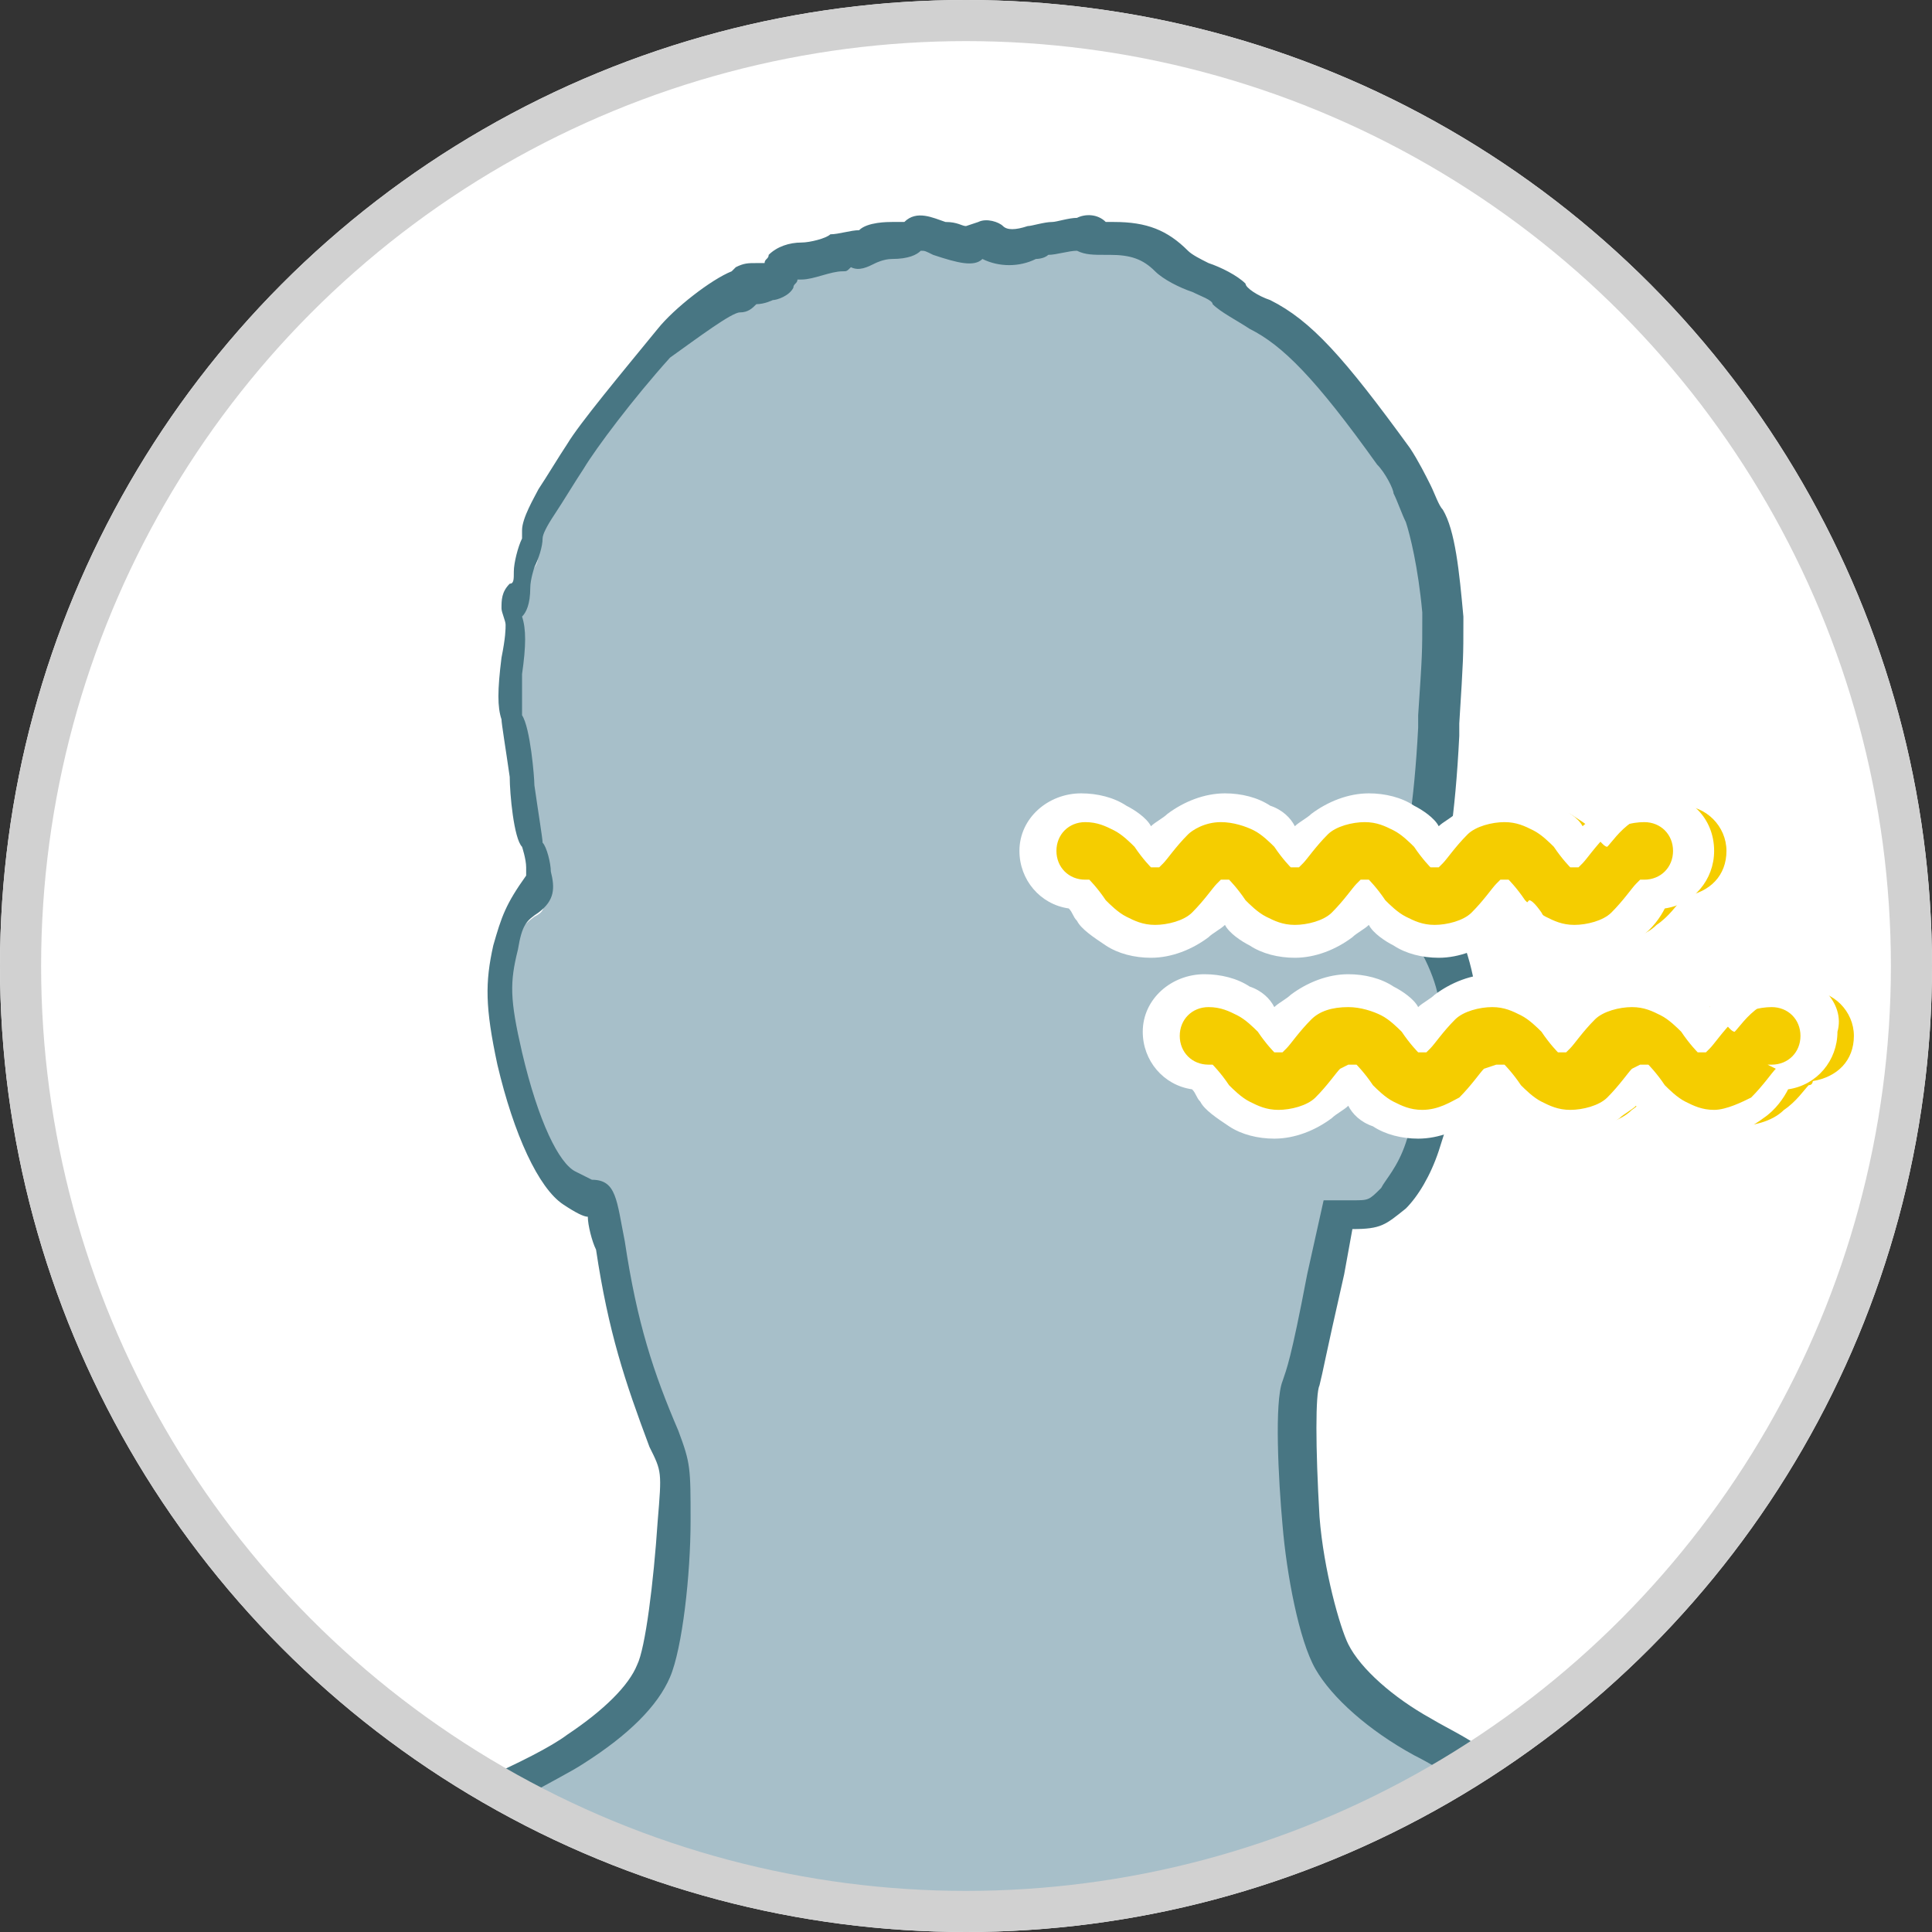
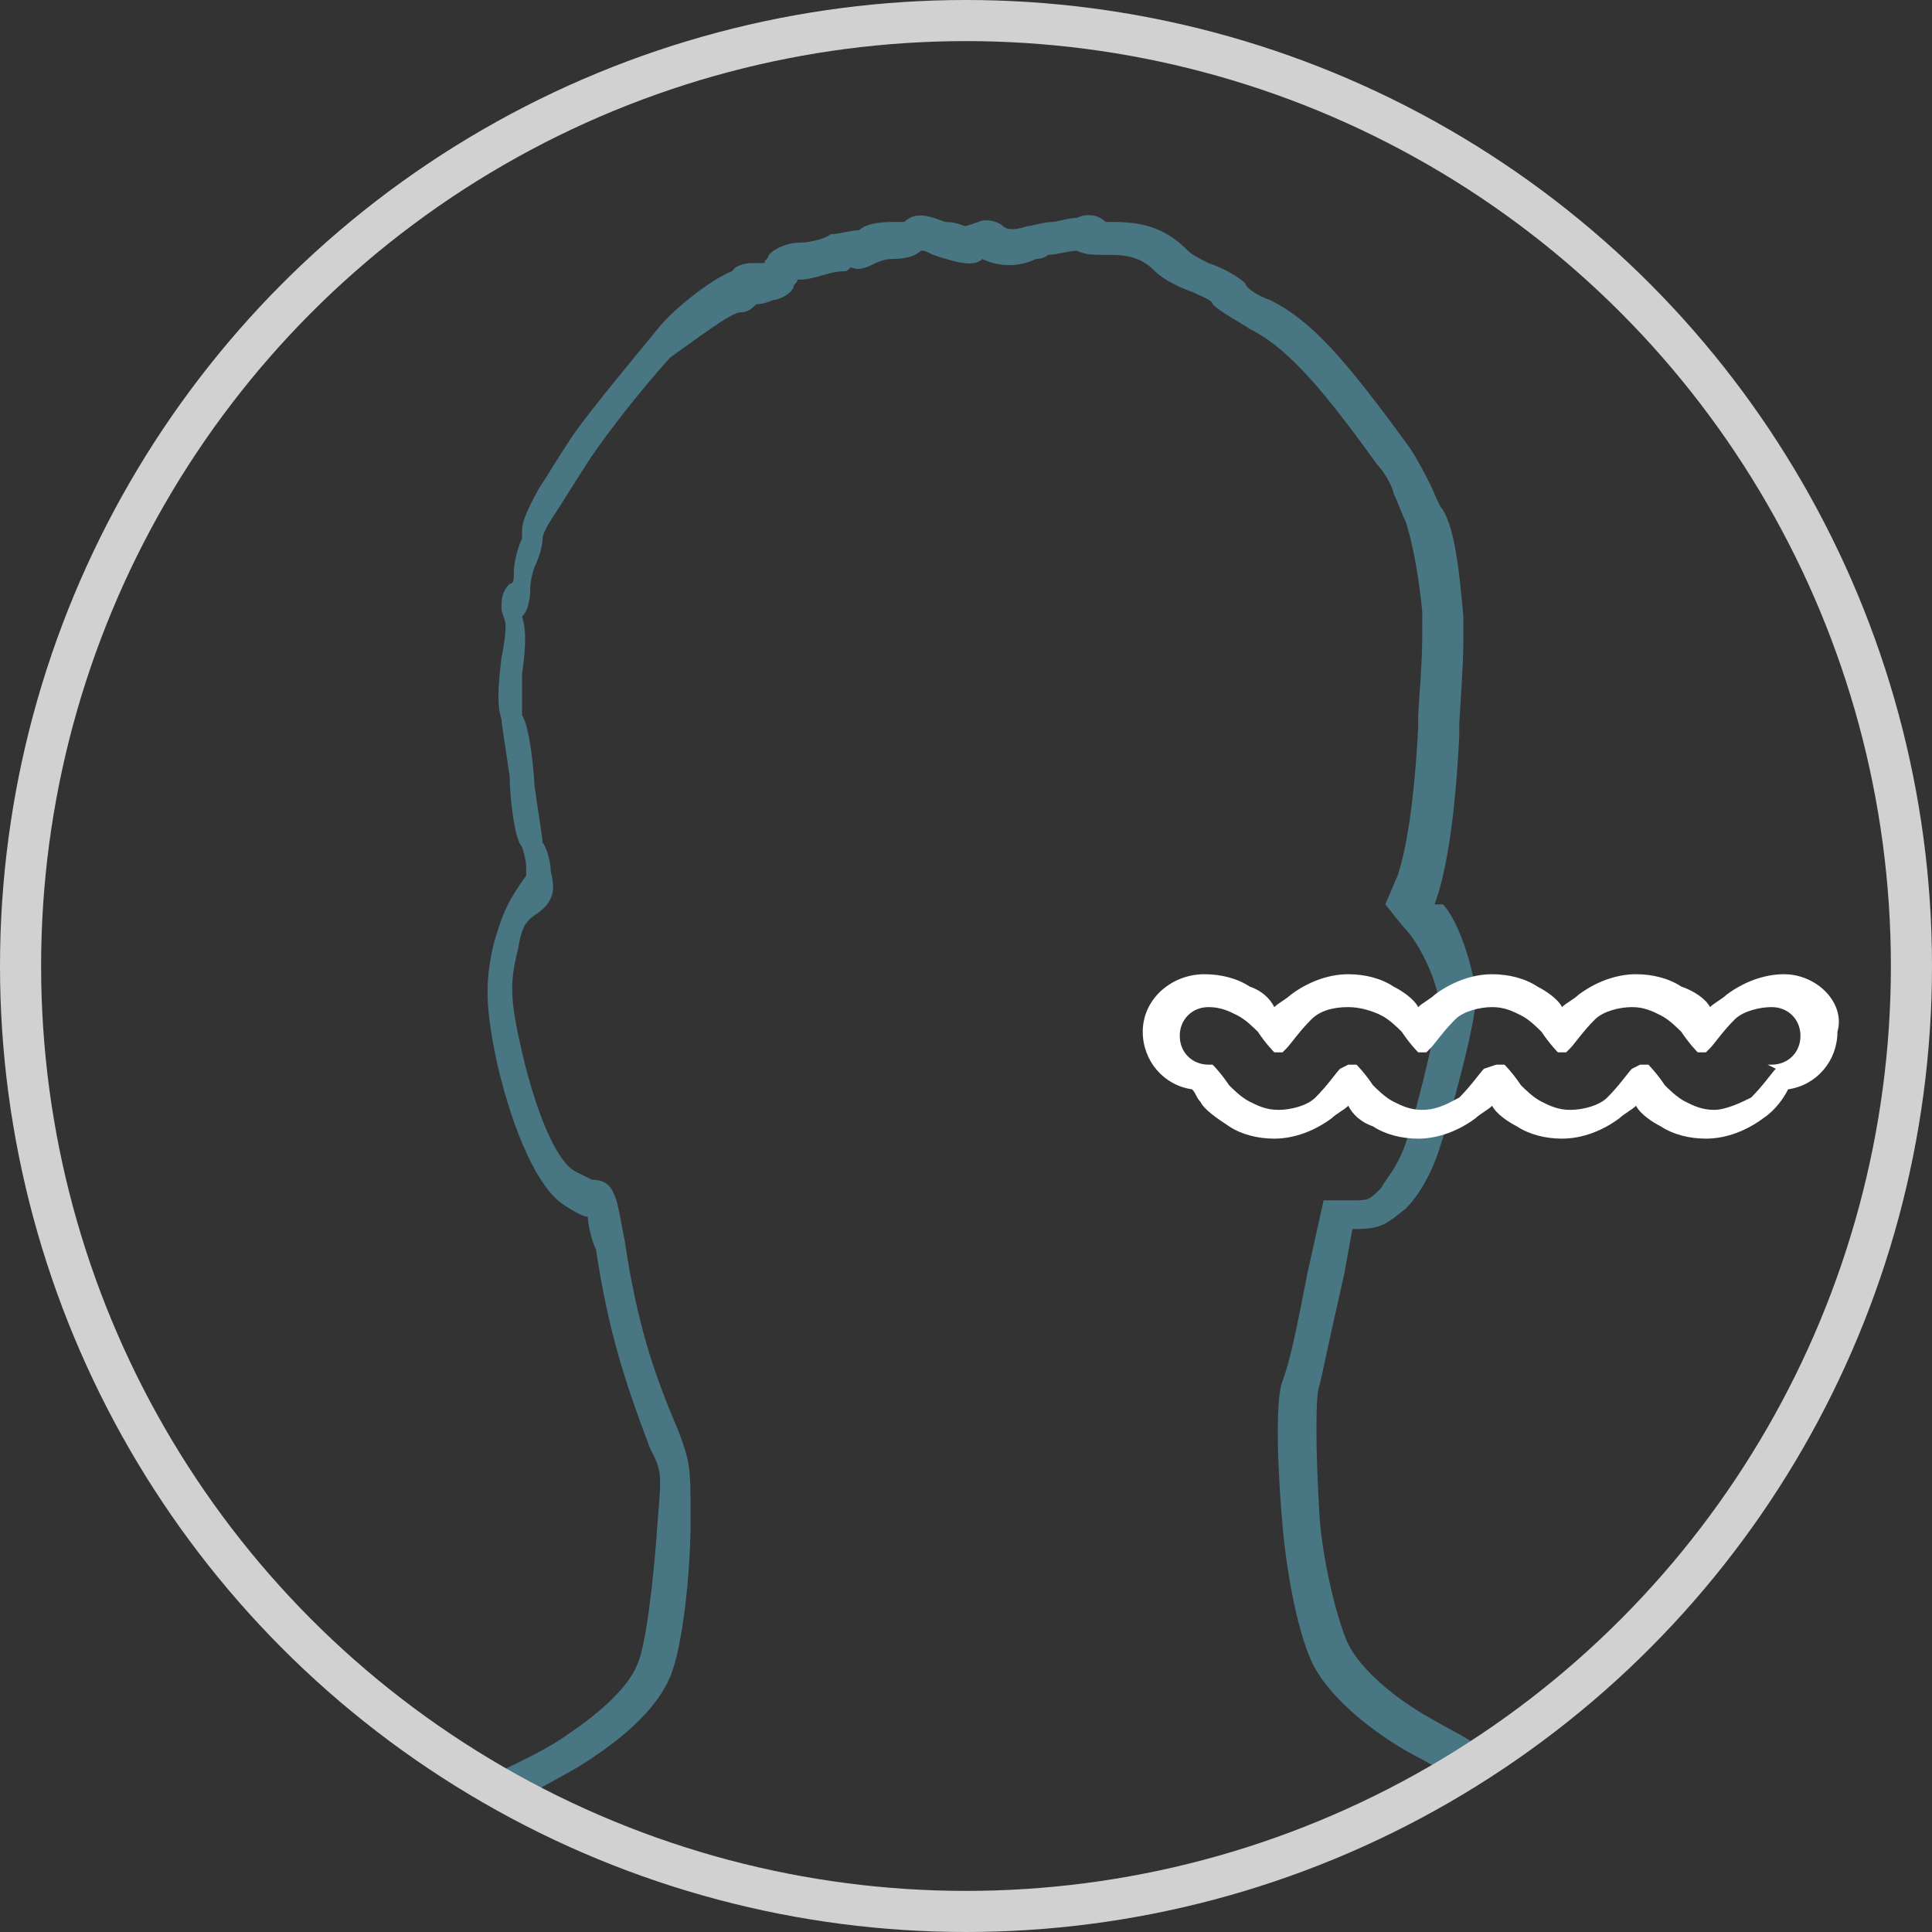
<svg xmlns="http://www.w3.org/2000/svg" version="1.1" id="Layer_5" x="0px" y="0px" viewBox="0 0 47 47" style="enable-background:new 0 0 47 47;" xml:space="preserve">
  <rect x="0" y="0" width="47" height="47" fill="#333333" stroke="none" />
  <style type="text/css">
	.st0{fill:#FFFFFF;}
	.st1{fill:#A7BFC9;}
	.st2{fill:#487683;}
	.st3{fill:none;stroke:#d1d1d1;stroke-miterlimit:10;}
	.st4{fill:#F5CD00;}
</style>
-   <circle class="st0" cx="23.5" cy="23.5" r="23.5" />
-   <path class="st1" d="M16,40.7c-0.2,0.6-0.9,1.2-1.9,1.9c-0.4,0.2-1,0.6-1.8,1c3.3,1.9,7.2,2.9,11.2,2.9c4.6,0,8.8-1.3,12.4-3.6  c-0.4-0.2-0.8-0.5-1.3-0.7c-1-0.5-1.8-1.3-2.2-1.9c-0.3-0.5-0.6-2-0.7-3.3c-0.1-1.6-0.1-3,0-3.3c0.1-0.3,0.1-0.5,0.6-2.6l0.3-1.5  l0.3,0c0.6,0,0.6,0,1-0.4c0.2-0.2,0.5-0.7,0.7-1.2c0.4-0.9,0.9-3,0.9-3.5c0-0.5-0.4-1.7-0.7-2l-0.3-0.3l0.2-0.5  c0.2-0.6,0.4-1.7,0.5-3.7c0.1-1.9,0.1-1.8,0.1-2.9c0-1.1-0.2-2-0.4-2.4c-0.1-0.2-0.2-0.5-0.3-0.7c-0.1-0.2-0.3-0.6-0.5-0.8  c-1.6-2.1-2.4-3-3.2-3.4c-0.3-0.1-0.6-0.4-0.8-0.5c-0.1-0.1-0.4-0.3-0.7-0.4c-0.3-0.1-0.6-0.2-0.7-0.4c-0.4-0.4-0.8-0.6-1.4-0.6  c-0.4,0-0.6,0-0.6-0.1c0-0.1,0-0.1-0.3,0c-0.2,0-0.5,0.1-0.7,0.1c-0.2,0-0.4,0.1-0.5,0.1c-0.4,0.2-0.8,0.2-1,0  c-0.2-0.1-0.3-0.1-0.3,0c-0.1,0.2-0.4,0.2-1-0.1c-0.3-0.1-0.5-0.1-0.6-0.1c0,0.1-0.3,0.1-0.6,0.1c-0.3,0-0.6,0.1-0.6,0.1  C20.9,6,20.8,6.1,20.8,6c-0.1,0-0.3,0-0.5,0.1c-0.2,0.1-0.6,0.2-0.9,0.2C19,6.4,19,6.4,19,6.6c0,0.2,0,0.2-0.3,0.3  c-0.2,0-0.4,0.1-0.5,0.1c-0.1,0-0.1,0-0.1,0.1c0,0.1-0.1,0.1-0.2,0.2c-0.3,0.1-1.2,0.8-1.7,1.3c-0.9,1-1.8,2.2-2.1,2.8  c-0.2,0.3-0.5,0.8-0.7,1.1c-0.2,0.3-0.3,0.7-0.3,0.8c0,0.2,0,0.4-0.1,0.5c-0.1,0.1-0.1,0.4-0.2,0.7c0,0.3-0.1,0.5-0.2,0.6  c-0.1,0.1-0.1,0.4,0,0.5c0.1,0,0.1,0.4,0,1.1c-0.1,0.7-0.1,1.1,0,1.3c0.1,0.1,0.2,0.8,0.2,1.6c0.1,0.7,0.2,1.4,0.2,1.5  c0.1,0.1,0.1,0.4,0.2,0.6c0.1,0.4,0,0.5-0.2,0.6c-0.4,0.3-0.5,0.5-0.7,1.1c-0.2,0.8-0.2,1.3,0.1,2.7c0.4,1.6,0.9,2.8,1.5,3.2  c0.2,0.2,0.5,0.3,0.5,0.3c0.2,0,0.2,0.1,0.4,1.1c0.3,2,0.7,3.2,1.3,4.7c0.3,0.7,0.3,0.7,0.2,2C16.5,38.4,16.2,40.1,16,40.7z" />
  <path class="st2" d="M34.8,41.8c-0.9-0.5-1.7-1.2-2-1.8c-0.2-0.4-0.6-1.8-0.7-3.1c-0.1-1.7-0.1-3,0-3.2c0.1-0.4,0.1-0.5,0.6-2.7  l0.2-1.1c0.7,0,0.8-0.1,1.3-0.5c0.3-0.3,0.6-0.8,0.8-1.4c0.3-0.9,0.9-3.1,0.9-3.7c0-0.6-0.4-1.9-0.8-2.3L34.9,22l0.1-0.3  c0.2-0.7,0.4-1.8,0.5-3.8l0-0.3c0.1-1.6,0.1-1.6,0.1-2.5l0-0.1c-0.1-1.1-0.2-2.1-0.5-2.6c-0.1-0.1-0.2-0.4-0.3-0.6  c-0.1-0.2-0.3-0.6-0.5-0.9c-1.6-2.2-2.4-3.1-3.4-3.6c-0.3-0.1-0.6-0.3-0.6-0.4c-0.2-0.2-0.6-0.4-0.9-0.5c-0.2-0.1-0.4-0.2-0.5-0.3  c-0.5-0.5-1-0.7-1.8-0.7c-0.1,0-0.1,0-0.2,0c-0.2-0.2-0.5-0.2-0.7-0.1c-0.2,0-0.5,0.1-0.6,0.1c-0.2,0-0.5,0.1-0.6,0.1  c-0.3,0.1-0.5,0.1-0.6,0c-0.1-0.1-0.4-0.2-0.6-0.1l-0.3,0.1l0,0c-0.1,0-0.2-0.1-0.5-0.1c-0.3-0.1-0.7-0.3-1,0c-0.1,0-0.2,0-0.3,0  c-0.1,0-0.6,0-0.8,0.2c-0.2,0-0.5,0.1-0.7,0.1c-0.1,0.1-0.5,0.2-0.7,0.2c-0.3,0-0.6,0.1-0.8,0.3c0,0.1-0.1,0.1-0.1,0.2  c-0.1,0-0.2,0-0.2,0c-0.2,0-0.3,0-0.5,0.1l-0.1,0.1c-0.5,0.2-1.4,0.9-1.8,1.4c-0.9,1.1-1.9,2.3-2.2,2.8c-0.2,0.3-0.5,0.8-0.7,1.1  c-0.1,0.2-0.4,0.7-0.4,1c0,0.1,0,0.2,0,0.2c-0.1,0.2-0.2,0.6-0.2,0.8c0,0.2,0,0.3-0.1,0.3c-0.2,0.2-0.2,0.4-0.2,0.6  c0,0.1,0.1,0.3,0.1,0.4c0,0.1,0,0.3-0.1,0.8c-0.1,0.8-0.1,1.2,0,1.5c0,0.1,0.1,0.7,0.2,1.4c0,0.4,0.1,1.5,0.3,1.7  c0,0,0.1,0.3,0.1,0.5c0,0.2,0,0.2,0,0.2C12.3,22,12.2,22.3,12,23c-0.2,0.9-0.2,1.5,0.1,2.9c0.4,1.7,1,3,1.6,3.4  c0.3,0.2,0.5,0.3,0.6,0.3c0,0.2,0.1,0.6,0.2,0.8c0.3,2,0.7,3.2,1.3,4.8c0.3,0.6,0.3,0.6,0.2,1.8c-0.1,1.5-0.3,3.1-0.5,3.5  c-0.2,0.5-0.8,1.1-1.7,1.7c-0.4,0.3-1.2,0.7-2.1,1.1c0.3,0.2,0.6,0.4,0.9,0.5c0.7-0.4,1.3-0.7,1.6-0.9c1.1-0.7,1.8-1.4,2.1-2.1  c0.3-0.7,0.5-2.5,0.5-3.8c0-1.3,0-1.4-0.3-2.2c-0.6-1.4-1-2.6-1.3-4.6c-0.2-1-0.2-1.5-0.8-1.5c0,0-0.2-0.1-0.4-0.2  c-0.4-0.2-0.9-1.2-1.3-2.9c-0.3-1.3-0.3-1.7-0.1-2.5c0.1-0.6,0.2-0.7,0.5-0.9c0.4-0.3,0.4-0.6,0.3-1c0-0.2-0.1-0.6-0.2-0.7  c0-0.1-0.1-0.7-0.2-1.4c0-0.2-0.1-1.4-0.3-1.7c0,0,0-0.2,0-1c0.1-0.7,0.1-1.1,0-1.4c0.1-0.1,0.2-0.3,0.2-0.7c0-0.2,0.1-0.5,0.1-0.5  c0.1-0.2,0.2-0.5,0.2-0.7c0-0.1,0.1-0.3,0.3-0.6c0.2-0.3,0.5-0.8,0.7-1.1c0.3-0.5,1.2-1.7,2.1-2.7C17,8.2,17.8,7.6,18,7.6  c0.2,0,0.3-0.1,0.4-0.2c0.2,0,0.4-0.1,0.4-0.1c0.1,0,0.4-0.1,0.5-0.3c0-0.1,0.1-0.1,0.1-0.2c0,0,0,0,0.1,0c0.3,0,0.7-0.2,1-0.2  c0.1,0,0.1,0,0.2-0.1c0.2,0.1,0.4,0,0.6-0.1c0,0,0.2-0.1,0.4-0.1c0.4,0,0.6-0.1,0.7-0.2c0.1,0,0.1,0,0.3,0.1c0.6,0.2,1,0.3,1.2,0.1  c0,0,0,0,0,0c0.4,0.2,0.9,0.2,1.3,0c0,0,0.2,0,0.3-0.1c0.2,0,0.5-0.1,0.7-0.1c0.2,0.1,0.4,0.1,0.7,0.1c0,0,0.1,0,0.1,0  c0.5,0,0.8,0.1,1.1,0.4c0.2,0.2,0.6,0.4,0.9,0.5c0.2,0.1,0.5,0.2,0.5,0.3c0.2,0.2,0.6,0.4,0.9,0.6c0.8,0.4,1.6,1.2,3.1,3.3  c0.2,0.2,0.4,0.6,0.4,0.7c0.1,0.2,0.2,0.5,0.3,0.7c0.1,0.3,0.3,1.1,0.4,2.2l0,0.1c0,0.9,0,0.9-0.1,2.4l0,0.3c-0.1,1.9-0.3,3-0.5,3.6  l-0.3,0.7l0.4,0.5C34.6,23,35,24,35,24.4c0,0.4-0.5,2.5-0.8,3.4c-0.2,0.6-0.5,0.9-0.6,1.1c-0.3,0.3-0.3,0.3-0.7,0.3l-0.7,0L31.8,31  c-0.4,2.1-0.5,2.3-0.6,2.6c-0.2,0.5-0.1,2.4,0,3.5c0.1,1.2,0.4,2.8,0.8,3.5c0.4,0.7,1.3,1.5,2.4,2.1c0.4,0.2,0.7,0.4,1.1,0.6  c0.3-0.2,0.6-0.4,0.9-0.5C35.8,42.3,35.3,42.1,34.8,41.8z" />
  <circle class="st3" cx="23.5" cy="23.5" r="23" />
  <g>
    <g>
-       <path class="st4" d="M31,27.4c-0.3,0-0.7-0.1-0.9-0.2c-0.3-0.2-0.5-0.3-0.6-0.5c0,0-0.3-0.4-0.3-0.4c-0.5,0-1-0.5-1-1.1    c0-0.6,0.5-1.1,1.1-1.1c0.3,0,0.7,0.1,0.9,0.2c0.3,0.2,0.5,0.3,0.6,0.5c0,0,0.2,0.3,0.3,0.3c0,0,0,0,0,0c0.1-0.1,0.3-0.4,0.6-0.6    c0.3-0.3,0.8-0.4,1.2-0.4c0.4,0,0.7,0.1,1,0.2c0.3,0.2,0.5,0.3,0.6,0.5c0,0,0.2,0.3,0.3,0.3c0,0,0,0,0,0c0.1-0.1,0.3-0.4,0.6-0.6    c0.3-0.3,0.8-0.4,1.2-0.4c0.4,0,0.7,0.1,1,0.2c0.3,0.2,0.5,0.3,0.6,0.5c0.1,0.1,0.2,0.3,0.3,0.3c0,0,0,0,0,0    c0.1-0.1,0.3-0.4,0.6-0.6c0.3-0.3,0.8-0.4,1.2-0.4c0.4,0,0.7,0.1,1,0.2c0.3,0.2,0.5,0.3,0.6,0.5c0,0,0.2,0.3,0.3,0.3c0,0,0,0,0,0    c0.1-0.1,0.3-0.4,0.6-0.6c0.3-0.3,0.8-0.4,1.2-0.4c0.6,0,1.1,0.5,1.1,1.1c0,0.6-0.4,1-1,1.1l0,0c0,0,0,0.1-0.1,0.1    c-0.1,0.1-0.3,0.4-0.6,0.6c-0.3,0.3-0.8,0.4-1.2,0.4c-0.4,0-0.7-0.1-1-0.2c-0.3-0.2-0.5-0.3-0.6-0.5c0,0-0.2-0.3-0.3-0.3    c0,0,0,0,0,0c-0.1,0.1-0.3,0.4-0.6,0.6c-0.3,0.3-0.8,0.4-1.2,0.4c-0.4,0-0.7-0.1-1-0.2c-0.3-0.2-0.5-0.3-0.6-0.5    c-0.1-0.1-0.2-0.3-0.3-0.3c0,0,0,0,0,0c-0.1,0.1-0.3,0.4-0.6,0.6c-0.3,0.3-0.8,0.4-1.2,0.4c-0.4,0-0.7-0.1-1-0.2    c-0.3-0.2-0.5-0.3-0.6-0.5c-0.1-0.1-0.2-0.3-0.3-0.3c0,0,0,0,0,0c-0.1,0.1-0.3,0.4-0.6,0.6C31.9,27.2,31.5,27.4,31,27.4    C31.1,27.4,31,27.4,31,27.4z" />
      <path class="st0" d="M32.8,24.5C32.8,24.5,32.8,24.5,32.8,24.5C32.8,24.5,32.8,24.5,32.8,24.5c0.3,0,0.6,0.1,0.8,0.2    c0.2,0.1,0.4,0.3,0.5,0.4c0.2,0.3,0.4,0.5,0.4,0.5l0.1,0l0.1,0l0.1-0.1c0.1-0.1,0.3-0.4,0.6-0.7c0.2-0.2,0.6-0.3,0.9-0.3    c0,0,0,0,0,0c0,0,0,0,0,0c0.3,0,0.5,0.1,0.7,0.2c0.2,0.1,0.4,0.3,0.5,0.4c0.2,0.3,0.4,0.5,0.4,0.5l0.1,0l0.1,0l0.1-0.1    c0.1-0.1,0.3-0.4,0.6-0.7c0.2-0.2,0.6-0.3,0.9-0.3c0,0,0,0,0,0c0,0,0,0,0,0c0.3,0,0.5,0.1,0.7,0.2c0.2,0.1,0.4,0.3,0.5,0.4    c0.2,0.3,0.4,0.5,0.4,0.5l0.1,0l0.1,0l0.1-0.1c0.1-0.1,0.3-0.4,0.6-0.7c0.2-0.2,0.6-0.3,0.9-0.3c0,0,0,0,0,0    c0.4,0,0.7,0.3,0.7,0.7s-0.3,0.7-0.7,0.7l-0.1,0L43.2,26c-0.1,0.1-0.3,0.4-0.6,0.7C42.4,26.8,42,27,41.7,27c0,0,0,0,0,0    c0,0,0,0,0,0c-0.3,0-0.5-0.1-0.7-0.2c-0.2-0.1-0.4-0.3-0.5-0.4c-0.2-0.3-0.4-0.5-0.4-0.5l-0.1,0l-0.1,0L39.7,26    c-0.1,0.1-0.3,0.4-0.6,0.7c-0.2,0.2-0.6,0.3-0.9,0.3c0,0,0,0,0,0c0,0,0,0,0,0c-0.3,0-0.5-0.1-0.7-0.2c-0.2-0.1-0.4-0.3-0.5-0.4    c-0.2-0.3-0.4-0.5-0.4-0.5l-0.1,0l-0.1,0L36.1,26c-0.1,0.1-0.3,0.4-0.6,0.7C35.3,26.8,35,27,34.6,27c0,0,0,0,0,0c0,0,0,0,0,0    c-0.3,0-0.5-0.1-0.7-0.2c-0.2-0.1-0.4-0.3-0.5-0.4c-0.2-0.3-0.4-0.5-0.4-0.5l-0.1,0l-0.1,0L32.6,26c-0.1,0.1-0.3,0.4-0.6,0.7    c-0.2,0.2-0.6,0.3-0.9,0.3c0,0,0,0,0,0c0,0,0,0,0,0c-0.3,0-0.5-0.1-0.7-0.2c-0.2-0.1-0.4-0.3-0.5-0.4c-0.2-0.3-0.4-0.5-0.4-0.5    l-0.1,0c-0.4,0-0.7-0.3-0.7-0.7c0-0.4,0.3-0.7,0.7-0.7c0,0,0,0,0,0c0.3,0,0.5,0.1,0.7,0.2c0.2,0.1,0.4,0.3,0.5,0.4    c0.2,0.3,0.4,0.5,0.4,0.5l0.1,0l0.1,0l0.1-0.1c0.1-0.1,0.3-0.4,0.6-0.7C32.1,24.6,32.4,24.5,32.8,24.5 M43.4,23.7    c-0.5,0-1,0.2-1.4,0.5c-0.1,0.1-0.3,0.2-0.4,0.3c-0.1-0.2-0.4-0.4-0.7-0.5c-0.3-0.2-0.7-0.3-1.1-0.3c0,0,0,0,0,0    c-0.5,0-1,0.2-1.4,0.5c-0.1,0.1-0.3,0.2-0.4,0.3c-0.1-0.2-0.4-0.4-0.6-0.5c-0.3-0.2-0.7-0.3-1.1-0.3c0,0,0,0,0,0    c-0.5,0-1,0.2-1.4,0.5c-0.1,0.1-0.3,0.2-0.4,0.3c-0.1-0.2-0.4-0.4-0.6-0.5c-0.3-0.2-0.7-0.3-1.1-0.3c0,0,0,0,0,0    c-0.5,0-1,0.2-1.4,0.5c-0.1,0.1-0.3,0.2-0.4,0.3c-0.1-0.2-0.3-0.4-0.6-0.5c-0.3-0.2-0.7-0.3-1.1-0.3c-0.8,0-1.5,0.6-1.5,1.4    c0,0.7,0.5,1.3,1.2,1.4c0,0,0,0,0,0c0.1,0.1,0.1,0.2,0.2,0.3c0.1,0.2,0.4,0.4,0.7,0.6c0.3,0.2,0.7,0.3,1.1,0.3c0,0,0,0,0,0    c0.5,0,1-0.2,1.4-0.5c0.1-0.1,0.3-0.2,0.4-0.3c0.1,0.2,0.3,0.4,0.6,0.5c0.3,0.2,0.7,0.3,1.1,0.3c0,0,0,0,0,0c0.5,0,1-0.2,1.4-0.5    c0.1-0.1,0.3-0.2,0.4-0.3c0.1,0.2,0.4,0.4,0.6,0.5c0.3,0.2,0.7,0.3,1.1,0.3c0,0,0,0,0,0c0.5,0,1-0.2,1.4-0.5    c0.1-0.1,0.3-0.2,0.4-0.3c0.1,0.2,0.4,0.4,0.6,0.5c0.3,0.2,0.7,0.3,1.1,0.3c0,0,0,0,0,0c0.5,0,1-0.2,1.4-0.5    c0.3-0.2,0.5-0.5,0.6-0.7c0,0,0,0,0,0c0.7-0.1,1.2-0.7,1.2-1.4C44.9,24.4,44.2,23.7,43.4,23.7v0.8V23.7L43.4,23.7z" />
    </g>
  </g>
  <g>
    <g>
-       <path class="st4" d="M27.9,22.9c-0.3,0-0.7-0.1-0.9-0.2c-0.3-0.2-0.5-0.3-0.6-0.5c0,0-0.3-0.4-0.3-0.4c-0.5,0-1-0.5-1-1.1    c0-0.6,0.5-1.1,1.1-1.1c0.3,0,0.7,0.1,0.9,0.2c0.3,0.2,0.5,0.3,0.6,0.5c0,0,0.2,0.3,0.3,0.3c0,0,0,0,0,0c0.1-0.1,0.3-0.4,0.6-0.6    c0.3-0.3,0.8-0.4,1.2-0.4c0.4,0,0.7,0.1,1,0.2c0.3,0.2,0.5,0.3,0.6,0.5c0,0,0.2,0.3,0.3,0.3c0,0,0,0,0,0c0.1-0.1,0.3-0.4,0.6-0.6    c0.3-0.3,0.8-0.4,1.2-0.4c0.4,0,0.7,0.1,1,0.2c0.3,0.2,0.5,0.3,0.6,0.5c0.1,0.1,0.2,0.3,0.3,0.3c0,0,0,0,0,0    c0.1-0.1,0.3-0.4,0.6-0.6c0.3-0.3,0.8-0.4,1.2-0.4c0.4,0,0.7,0.1,1,0.2c0.3,0.2,0.5,0.3,0.6,0.5c0,0,0.2,0.3,0.3,0.3c0,0,0,0,0,0    c0.1-0.1,0.3-0.4,0.6-0.6c0.3-0.3,0.8-0.4,1.2-0.4c0.6,0,1.1,0.5,1.1,1.1c0,0.6-0.4,1-1,1.1l0,0c0,0,0,0.1-0.1,0.1    c-0.1,0.1-0.3,0.4-0.6,0.6c-0.3,0.3-0.8,0.4-1.2,0.4c-0.4,0-0.7-0.1-1-0.2c-0.3-0.2-0.5-0.3-0.6-0.5c0,0-0.2-0.3-0.3-0.3    c0,0,0,0,0,0c-0.1,0.1-0.3,0.4-0.6,0.6c-0.3,0.3-0.8,0.4-1.2,0.4c-0.4,0-0.7-0.1-1-0.2c-0.3-0.2-0.5-0.3-0.6-0.5    c-0.1-0.1-0.2-0.3-0.3-0.3c0,0,0,0,0,0c-0.1,0.1-0.3,0.4-0.6,0.6c-0.3,0.3-0.8,0.4-1.2,0.4c-0.4,0-0.7-0.1-1-0.2    c-0.3-0.2-0.5-0.3-0.6-0.5c-0.1-0.1-0.2-0.3-0.3-0.3c0,0,0,0,0,0c-0.1,0.1-0.3,0.4-0.6,0.6C28.8,22.8,28.4,22.9,27.9,22.9    C28,22.9,27.9,22.9,27.9,22.9z" />
-       <path class="st0" d="M29.7,20C29.7,20,29.7,20,29.7,20C29.7,20,29.7,20,29.7,20c0.3,0,0.6,0.1,0.8,0.2c0.2,0.1,0.4,0.3,0.5,0.4    c0.2,0.3,0.4,0.5,0.4,0.5l0.1,0l0.1,0l0.1-0.1c0.1-0.1,0.3-0.4,0.6-0.7c0.2-0.2,0.6-0.3,0.9-0.3c0,0,0,0,0,0c0,0,0,0,0,0    c0.3,0,0.5,0.1,0.7,0.2c0.2,0.1,0.4,0.3,0.5,0.4c0.2,0.3,0.4,0.5,0.4,0.5l0.1,0l0.1,0l0.1-0.1c0.1-0.1,0.3-0.4,0.6-0.7    c0.2-0.2,0.6-0.3,0.9-0.3c0,0,0,0,0,0c0,0,0,0,0,0c0.3,0,0.5,0.1,0.7,0.2c0.2,0.1,0.4,0.3,0.5,0.4c0.2,0.3,0.4,0.5,0.4,0.5l0.1,0    l0.1,0l0.1-0.1c0.1-0.1,0.3-0.4,0.6-0.7c0.2-0.2,0.6-0.3,0.9-0.3c0,0,0,0,0,0c0.4,0,0.7,0.3,0.7,0.7s-0.3,0.7-0.7,0.7l-0.1,0    l-0.1,0.1c-0.1,0.1-0.3,0.4-0.6,0.7c-0.2,0.2-0.6,0.3-0.9,0.3c0,0,0,0,0,0c0,0,0,0,0,0c-0.3,0-0.5-0.1-0.7-0.2    c-0.2-0.1-0.4-0.3-0.5-0.4c-0.2-0.3-0.4-0.5-0.4-0.5l-0.1,0l-0.1,0l-0.1,0.1c-0.1,0.1-0.3,0.4-0.6,0.7c-0.2,0.2-0.6,0.3-0.9,0.3    c0,0,0,0,0,0c0,0,0,0,0,0c-0.3,0-0.5-0.1-0.7-0.2c-0.2-0.1-0.4-0.3-0.5-0.4c-0.2-0.3-0.4-0.5-0.4-0.5l-0.1,0l-0.1,0L33,21.5    c-0.1,0.1-0.3,0.4-0.6,0.7c-0.2,0.2-0.6,0.3-0.9,0.3c0,0,0,0,0,0c0,0,0,0,0,0c-0.3,0-0.5-0.1-0.7-0.2c-0.2-0.1-0.4-0.3-0.5-0.4    c-0.2-0.3-0.4-0.5-0.4-0.5l-0.1,0l-0.1,0l-0.1,0.1c-0.1,0.1-0.3,0.4-0.6,0.7c-0.2,0.2-0.6,0.3-0.9,0.3c0,0,0,0,0,0c0,0,0,0,0,0    c-0.3,0-0.5-0.1-0.7-0.2c-0.2-0.1-0.4-0.3-0.5-0.4c-0.2-0.3-0.4-0.5-0.4-0.5l-0.1,0v0c-0.4,0-0.7-0.3-0.7-0.7s0.3-0.7,0.7-0.7    c0,0,0,0,0,0c0.3,0,0.5,0.1,0.7,0.2c0.2,0.1,0.4,0.3,0.5,0.4c0.2,0.3,0.4,0.5,0.4,0.5l0.1,0l0.1,0l0.1-0.1    c0.1-0.1,0.3-0.4,0.6-0.7C29,20.2,29.3,20,29.7,20 M36.8,19.3c-0.5,0-1,0.2-1.4,0.5c-0.1,0.1-0.3,0.2-0.4,0.3    c-0.1-0.2-0.4-0.4-0.6-0.5c-0.3-0.2-0.7-0.3-1.1-0.3c0,0,0,0,0,0c-0.5,0-1,0.2-1.4,0.5c-0.1,0.1-0.3,0.2-0.4,0.3    c-0.1-0.2-0.3-0.4-0.6-0.5c-0.3-0.2-0.7-0.3-1.1-0.3c0,0,0,0,0,0c-0.5,0-1,0.2-1.4,0.5c-0.1,0.1-0.3,0.2-0.4,0.3    c-0.1-0.2-0.4-0.4-0.6-0.5c-0.3-0.2-0.7-0.3-1.1-0.3c-0.8,0-1.5,0.6-1.5,1.4c0,0.7,0.5,1.3,1.2,1.4c0,0,0,0,0,0    c0.1,0.1,0.1,0.2,0.2,0.3c0.1,0.2,0.4,0.4,0.7,0.6c0.3,0.2,0.7,0.3,1.1,0.3c0,0,0,0,0,0c0.5,0,1-0.2,1.4-0.5    c0.1-0.1,0.3-0.2,0.4-0.3c0.1,0.2,0.4,0.4,0.6,0.5c0.3,0.2,0.7,0.3,1.1,0.3c0,0,0,0,0,0c0.5,0,1-0.2,1.4-0.5    c0.1-0.1,0.3-0.2,0.4-0.3c0.1,0.2,0.4,0.4,0.6,0.5c0.3,0.2,0.7,0.3,1.1,0.3c0,0,0,0,0,0c0.5,0,1-0.2,1.4-0.5    c0.1-0.1,0.3-0.2,0.4-0.3c0.1,0.2,0.4,0.4,0.6,0.5c0.3,0.2,0.7,0.3,1.1,0.3c0,0,0,0,0,0c0.5,0,1-0.2,1.4-0.5    c0.3-0.2,0.5-0.5,0.6-0.7c0,0,0,0,0,0c0.7-0.1,1.2-0.7,1.2-1.4c0-0.8-0.6-1.4-1.4-1.4c0,0,0,0,0,0c-0.5,0-1,0.2-1.4,0.5    c-0.1,0.1-0.3,0.2-0.4,0.3c-0.1-0.2-0.4-0.4-0.7-0.5C37.6,19.4,37.2,19.3,36.8,19.3L36.8,19.3L36.8,19.3z" />
-     </g>
+       </g>
  </g>
</svg>